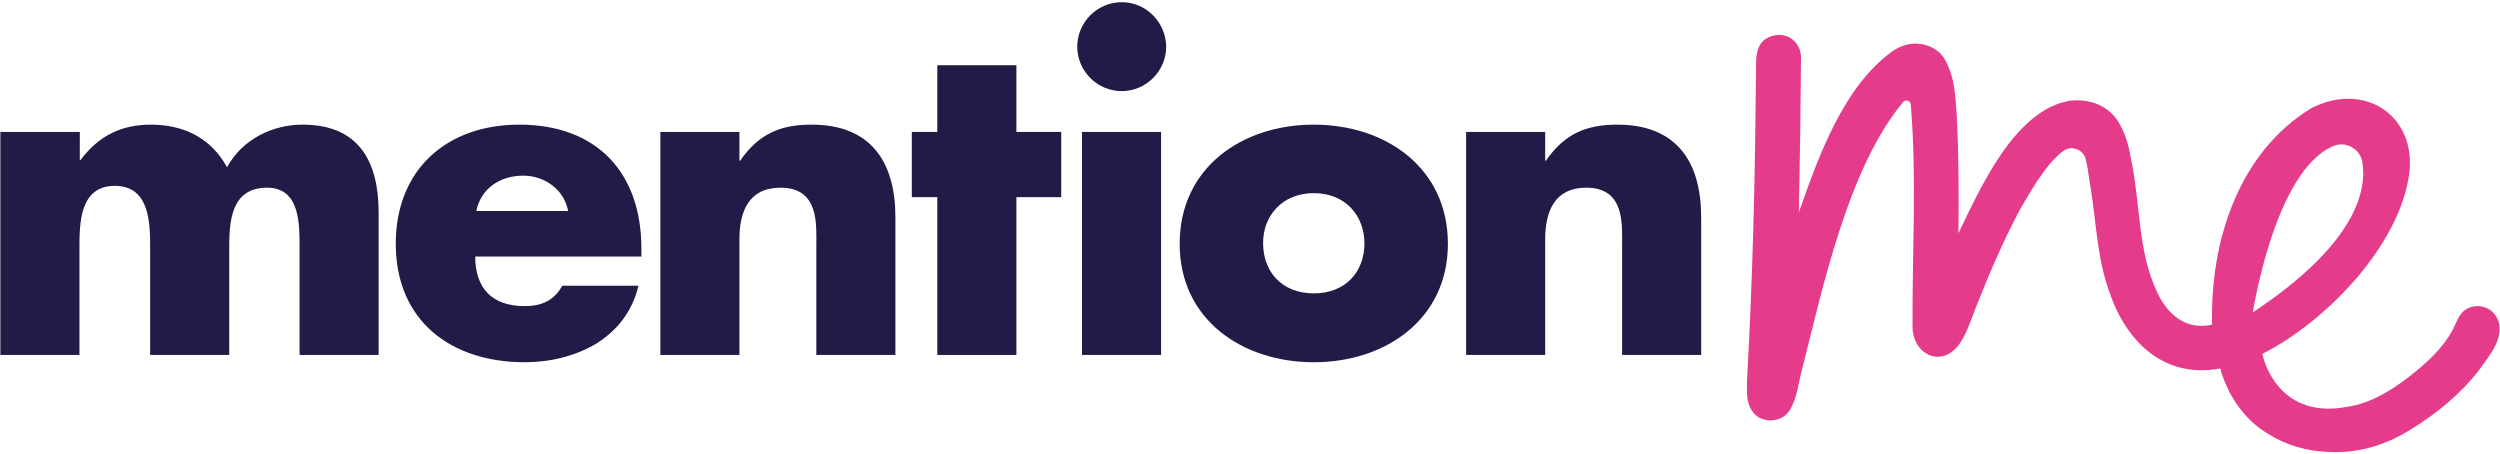
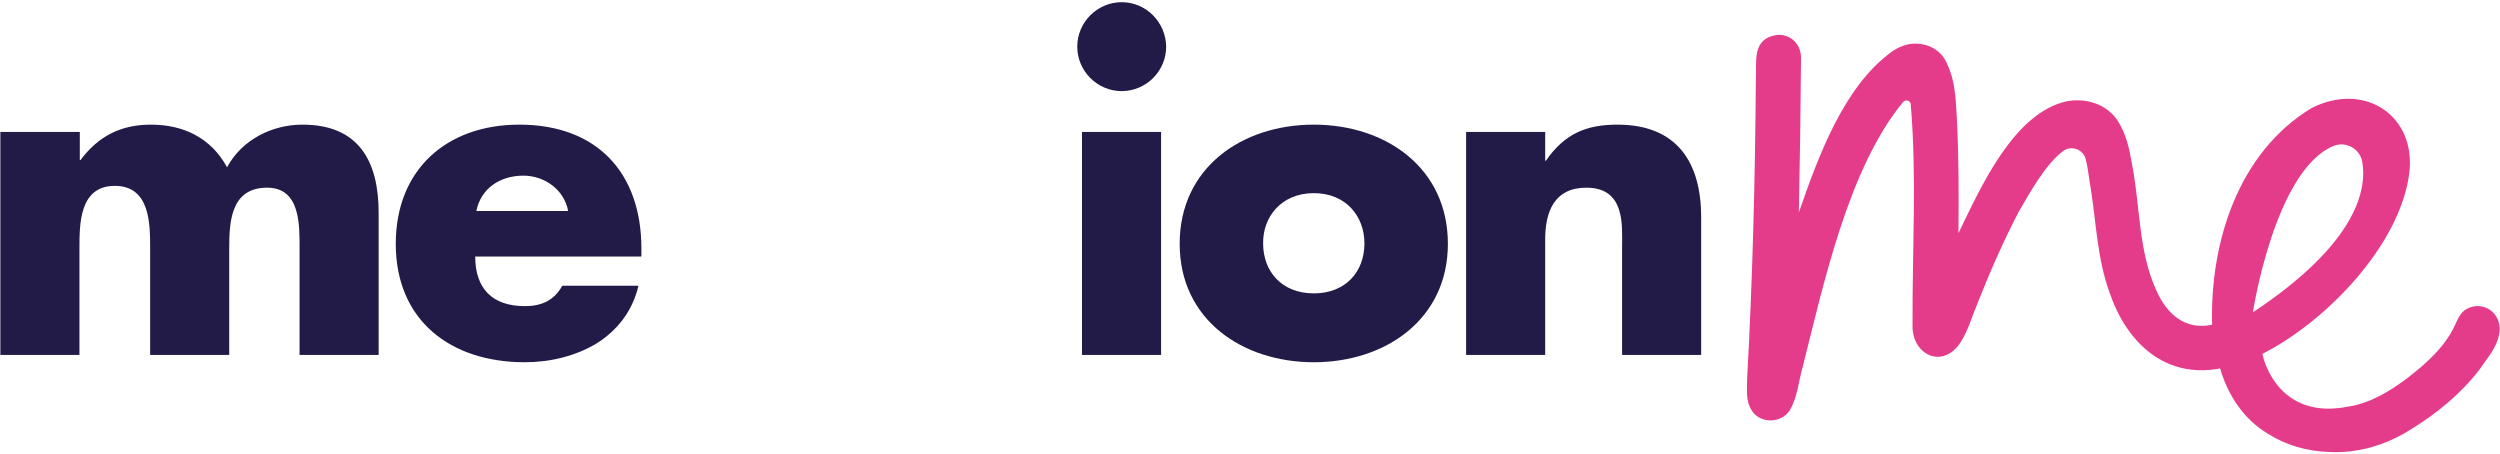
<svg xmlns="http://www.w3.org/2000/svg" version="1.1" id="Layer_1" x="0px" y="0px" viewBox="0 0 686 124.7" style="enable-background:new 0 0 686 124.7;" xml:space="preserve">
  <style type="text/css">
	.st0{fill:#E53B8B;}
	.st1{fill:#221A47;}
</style>
  <path class="st0" d="M685.6,88.2c-0.7-2-2.2-3.6-4.6-4.1c-2-0.4-4.3,0.3-5.6,1.9c-0.8,1-1.3,2.2-1.8,3.3c-2.7,5.9-8,10.6-13.1,14.5  c-4.9,3.7-10.3,6.9-16.3,7.8c-18.5,3.6-22.9-12.1-23.3-14.1c0-0.1-0.1-0.2-0.1-0.4c17.4-8.8,37.7-29.7,40.3-49.5  c2-15.8-12.2-25.4-26.9-17.9c-20,12.2-27.8,36.7-27.2,59.4c-7.3,1.6-12.4-2.9-15.2-9.2c-5.1-10.9-4.5-23.4-6.8-35  c-0.7-4.1-1.6-8.3-4-11.9c-3-4.5-8.7-6.2-13.9-5.2C552.5,31,543.4,51.6,537.4,64c0.1-10.9,0.1-21.8-0.5-32.7  c-0.3-4.6-0.5-9.3-2.5-13.5c-1.6-4.2-5.6-6.1-9.7-5.8c-2,0.2-3.9,1-5.6,2.2c-13.3,9.6-20.3,29.2-25.5,44.1  c0.3-14.3,0.5-28.1,0.6-42.4c0-4.1-3.2-6.6-6.5-6.3c-7.2,0.9-5.6,7.5-5.9,12.8c-0.2,27.3-0.9,54.5-2.4,81.7c0,2.8-0.4,5.9,1.2,8.4  c2.2,3.8,8.1,3.8,10.5,0.1c2.1-3.5,2.4-7.8,3.5-11.7c5.7-22.5,12.5-54.6,27.6-72.9c0.7-0.8,2-0.4,2.1,0.6c1.7,20,0.4,40.2,0.5,60.3  c-0.4,8.5,8.3,12.6,13.2,5c2.1-3.3,3.1-7,4.6-10.6c3.4-8.6,7.1-17.1,11.4-25.3c2.3-3.9,7.1-12.9,12.2-16.6c2.2-1.6,5.4-0.4,6.1,2.2  c0.7,2.7,0.9,5.5,1.4,8.1c1.5,9.5,1.8,19.3,5.1,28.4c4.6,13.7,15.1,23.9,30.4,21c2.1,7.3,6.5,14,13.1,17.9c4.8,3.1,10.7,4.8,16.4,5  c8.1,0.5,15.9-1.8,22.7-6.1c7.1-4.3,13.8-9.8,18.9-16.4c2-3,4.7-5.9,5.4-9.5C686,90.7,686,89.4,685.6,88.2z M570.5,39.7  c0,0,0.1,0,0.1,0.1c0,0,0,0,0,0C570.6,39.7,570.6,39.7,570.5,39.7z M640.2,40.1c3.4-1.5,7.4,0.7,8,4.3c1.3,7.4-1.2,22.2-30,41.3  c0,0,0,0,0,0C618.2,85.5,624.2,46.9,640.2,40.1z" />
  <g>
    <path class="st1" d="M21.8,36.2H0.1v61.2h21.7V68.2c0-6.8,0-17.2,9.7-17.2c9.7,0,9.7,10.4,9.7,17.2v29.2h21.7V68.2   c0-7.3,0.4-16.7,10.4-16.7c9.2,0,8.9,10.4,8.9,16.7v29.2h21.7v-39c0-14.1-5.4-24.2-20.9-24.2c-8.3,0-16.6,4.1-20.7,11.7   c-4.4-8.1-12-11.7-20.9-11.7c-7.9,0-14.2,2.9-19.3,9.7h-0.2V36.2z" />
    <path class="st1" d="M130.7,57.9c1.3-6.3,6.6-9.7,12.9-9.7c5.8,0,11.2,3.8,12.3,9.7H130.7z M176,68.2c0-20.9-12.3-34-33.5-34   c-19.9,0-33.9,12.3-33.9,32.7c0,21.1,15.1,32.5,35.4,32.5c7,0,13.9-1.7,19.6-5.1c5.6-3.5,9.9-8.7,11.6-15.9h-20.9   C152,82.5,148.6,84,144,84c-8.9,0-13.6-4.8-13.6-13.6H176V68.2z" />
-     <path class="st1" d="M202.9,36.2h-21.7v61.2h21.7V65.7c0-7.6,2.5-14.2,11.3-14.2c10.7,0,9.8,10.3,9.8,16.1v29.8h21.7V59.6   c0-15-6.6-25.4-23-25.4c-8.5,0-14.5,2.5-19.6,9.9h-0.2V36.2z" />
-     <polygon class="st1" points="278.9,54.1 291.2,54.1 291.2,36.2 278.9,36.2 278.9,17.9 257.2,17.9 257.2,36.2 250.2,36.2    250.2,54.1 257.2,54.1 257.2,97.4 278.9,97.4  " />
    <path class="st1" d="M318.6,36.2h-21.7v61.2h21.7V36.2z M307.8,0.6c-6.7,0-12.2,5.5-12.2,12.2c0,6.7,5.5,12.2,12.2,12.2   c6.7,0,12.2-5.5,12.2-12.2C319.9,6.1,314.5,0.6,307.8,0.6" />
    <path class="st1" d="M360.5,34.2c-19.7,0-36.8,11.8-36.8,32.7s17.3,32.5,36.8,32.5c19.7,0,36.8-11.8,36.8-32.5   C397.3,46,380.2,34.2,360.5,34.2 M360.5,53c8.8,0,13.9,6.3,13.9,13.8c0,7.7-5.1,13.7-13.9,13.7c-8.8,0-13.9-6-13.9-13.7   C346.5,59.4,351.7,53,360.5,53" />
    <path class="st1" d="M424,36.2h-21.7v61.2H424V65.7c0-7.6,2.5-14.2,11.3-14.2c10.7,0,9.8,10.3,9.8,16.1v29.8h21.7V59.6   c0-15-6.6-25.4-23-25.4c-8.5,0-14.5,2.5-19.6,9.9H424V36.2z" />
  </g>
</svg>